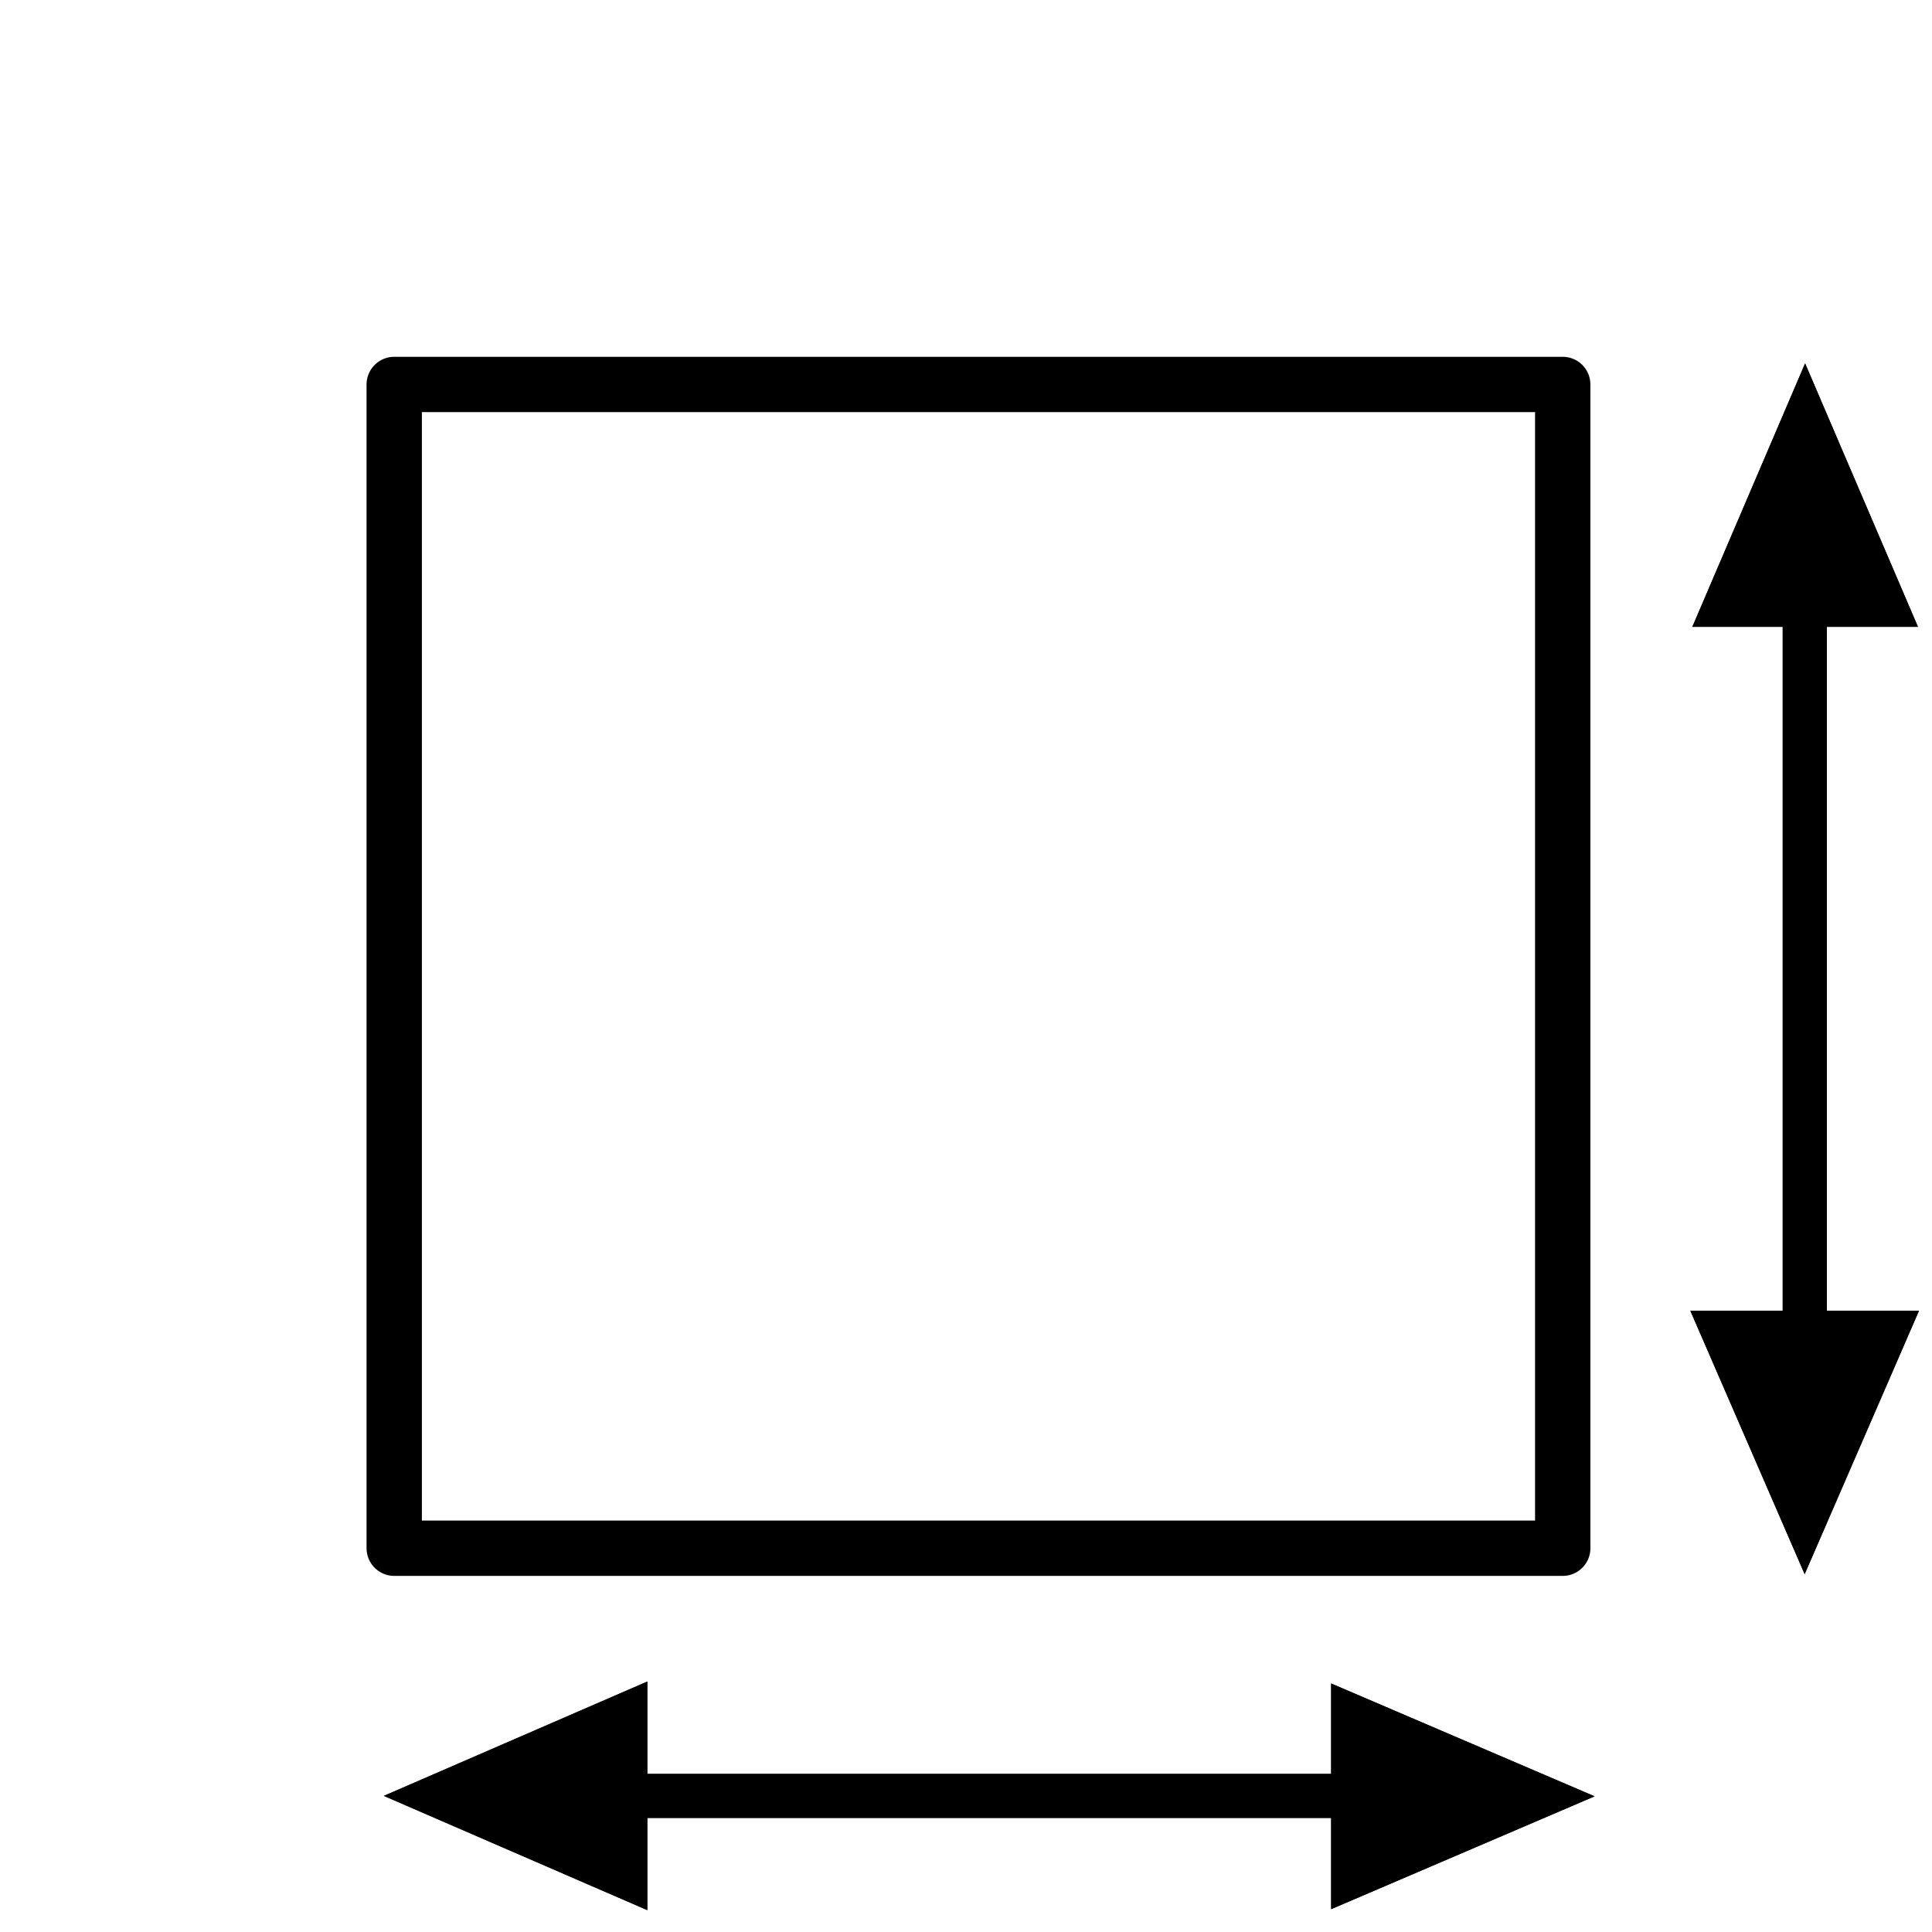
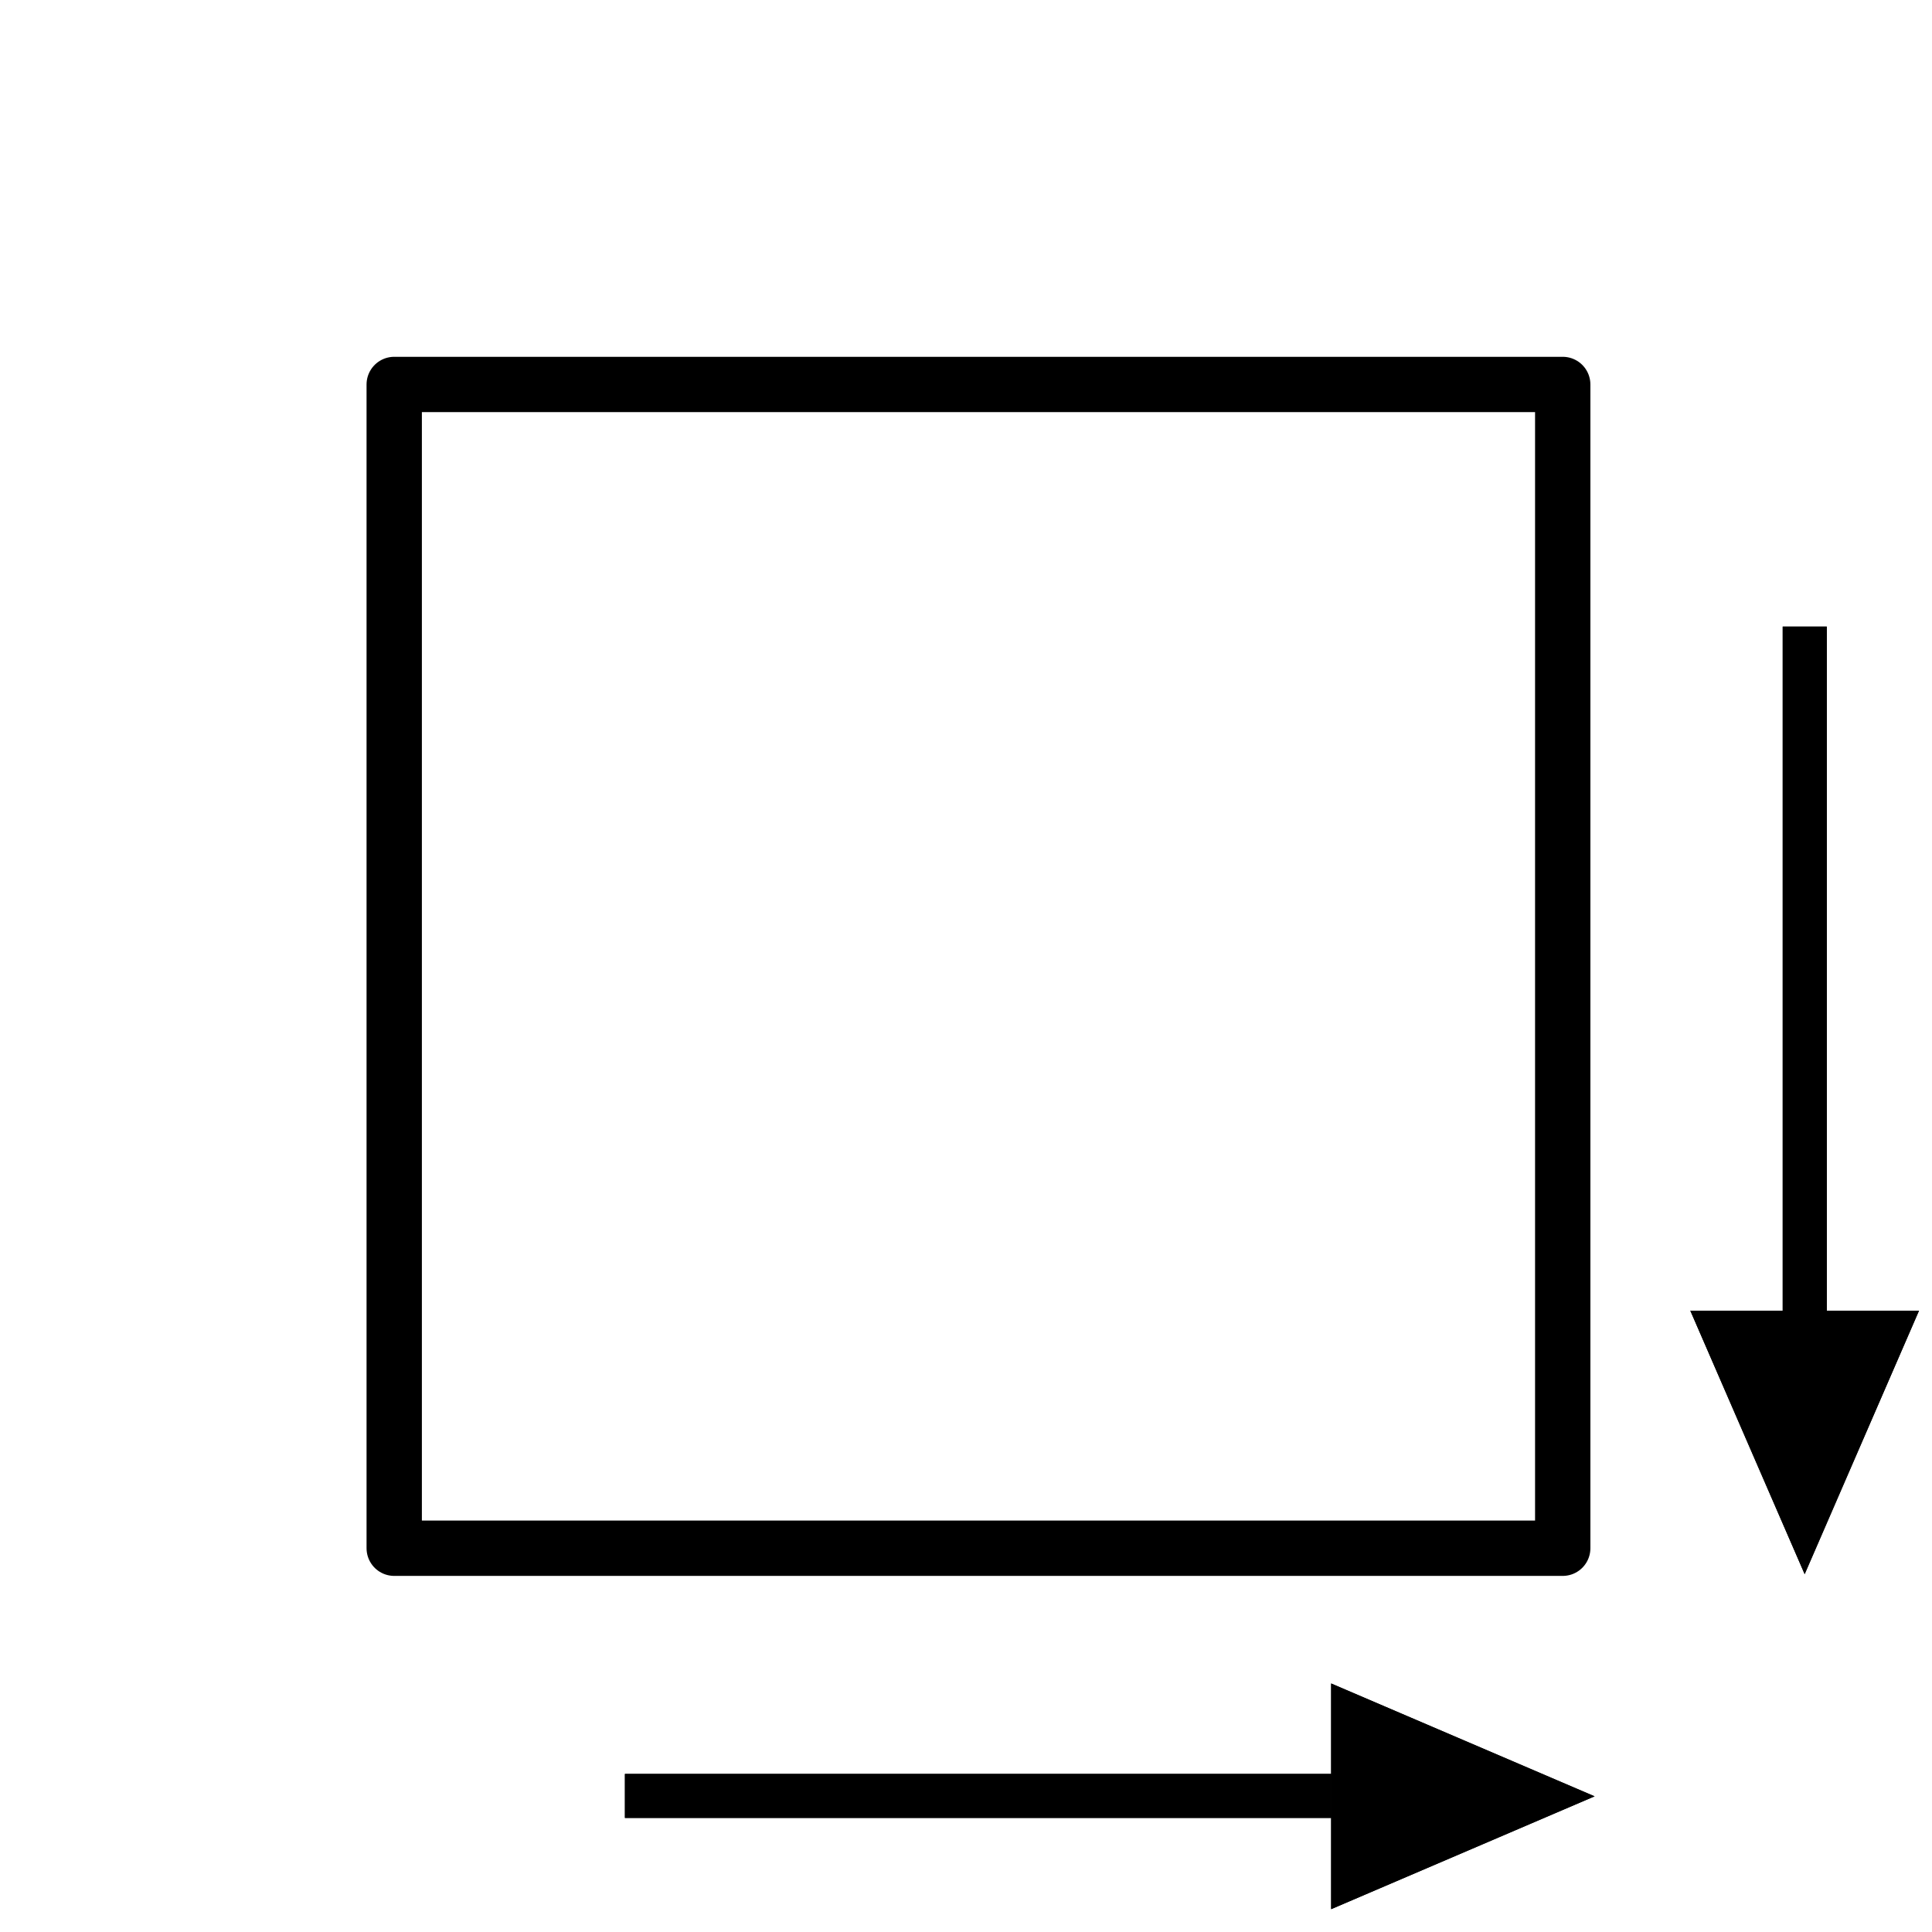
<svg xmlns="http://www.w3.org/2000/svg" width="100%" height="100%" viewBox="0 0 22 22" version="1.1" xml:space="preserve" style="fill-rule:evenodd;clip-rule:evenodd;stroke-linejoin:round;stroke-miterlimit:10;">
  <g id="pefc_nl40" />
  <rect id="breiteXtiefe_Icon_062024" x="0" y="0" width="22" height="22" style="fill:none;" />
  <rect x="4.489" y="4.378" width="13.306" height="13.252" style="fill:none;stroke:#000;stroke-width:0.63px;" />
  <rect x="0" y="0" width="20" height="20" style="fill:none;" />
  <g>
    <clipPath id="_clip1">
      <path d="M20.55,17.925l1.302,-3l-2.604,0l1.302,3Z" />
    </clipPath>
    <g clip-path="url(#_clip1)">
      <path d="M20.55,17.925l1.302,-3l-2.604,0l1.302,3Z" style="fill-rule:nonzero;stroke:#000;stroke-width:2px;" />
    </g>
    <clipPath id="_clip2">
      <path d="M20.555,4.138l-1.284,3l2.569,-0l-1.285,-3Z" />
    </clipPath>
    <g clip-path="url(#_clip2)">
-       <path d="M20.555,4.138l-1.284,3l2.569,-0l-1.285,-3Z" style="fill-rule:nonzero;stroke:#000;stroke-width:2px;" />
-     </g>
+       </g>
    <path d="M20.3,7.135l0,8.046l0.502,-0l-0,-8.046l-0.502,0Z" />
    <path d="M20.3,7.135l0.502,0l-0,8.046l-0.502,-0l0,-8.046Z" />
  </g>
  <g>
    <clipPath id="_clip3">
      <path d="M4.371,20.45l3,1.301l-0,-2.603l-3,1.302Z" />
    </clipPath>
    <g clip-path="url(#_clip3)">
-       <path d="M4.371,20.45l3,1.301l-0,-2.603l-3,1.302Z" style="fill-rule:nonzero;stroke:#000;stroke-width:2px;" />
-     </g>
+       </g>
    <clipPath id="_clip4">
      <path d="M18.158,20.455l-3,-1.285l0,2.57l3,-1.285Z" />
    </clipPath>
    <g clip-path="url(#_clip4)">
      <path d="M18.158,20.455l-3,-1.285l0,2.57l3,-1.285Z" style="fill-rule:nonzero;stroke:#000;stroke-width:2px;" />
    </g>
    <rect x="7.116" y="20.2" width="8.045" height="0.501" />
    <rect x="7.116" y="20.2" width="8.045" height="0.501" />
  </g>
</svg>